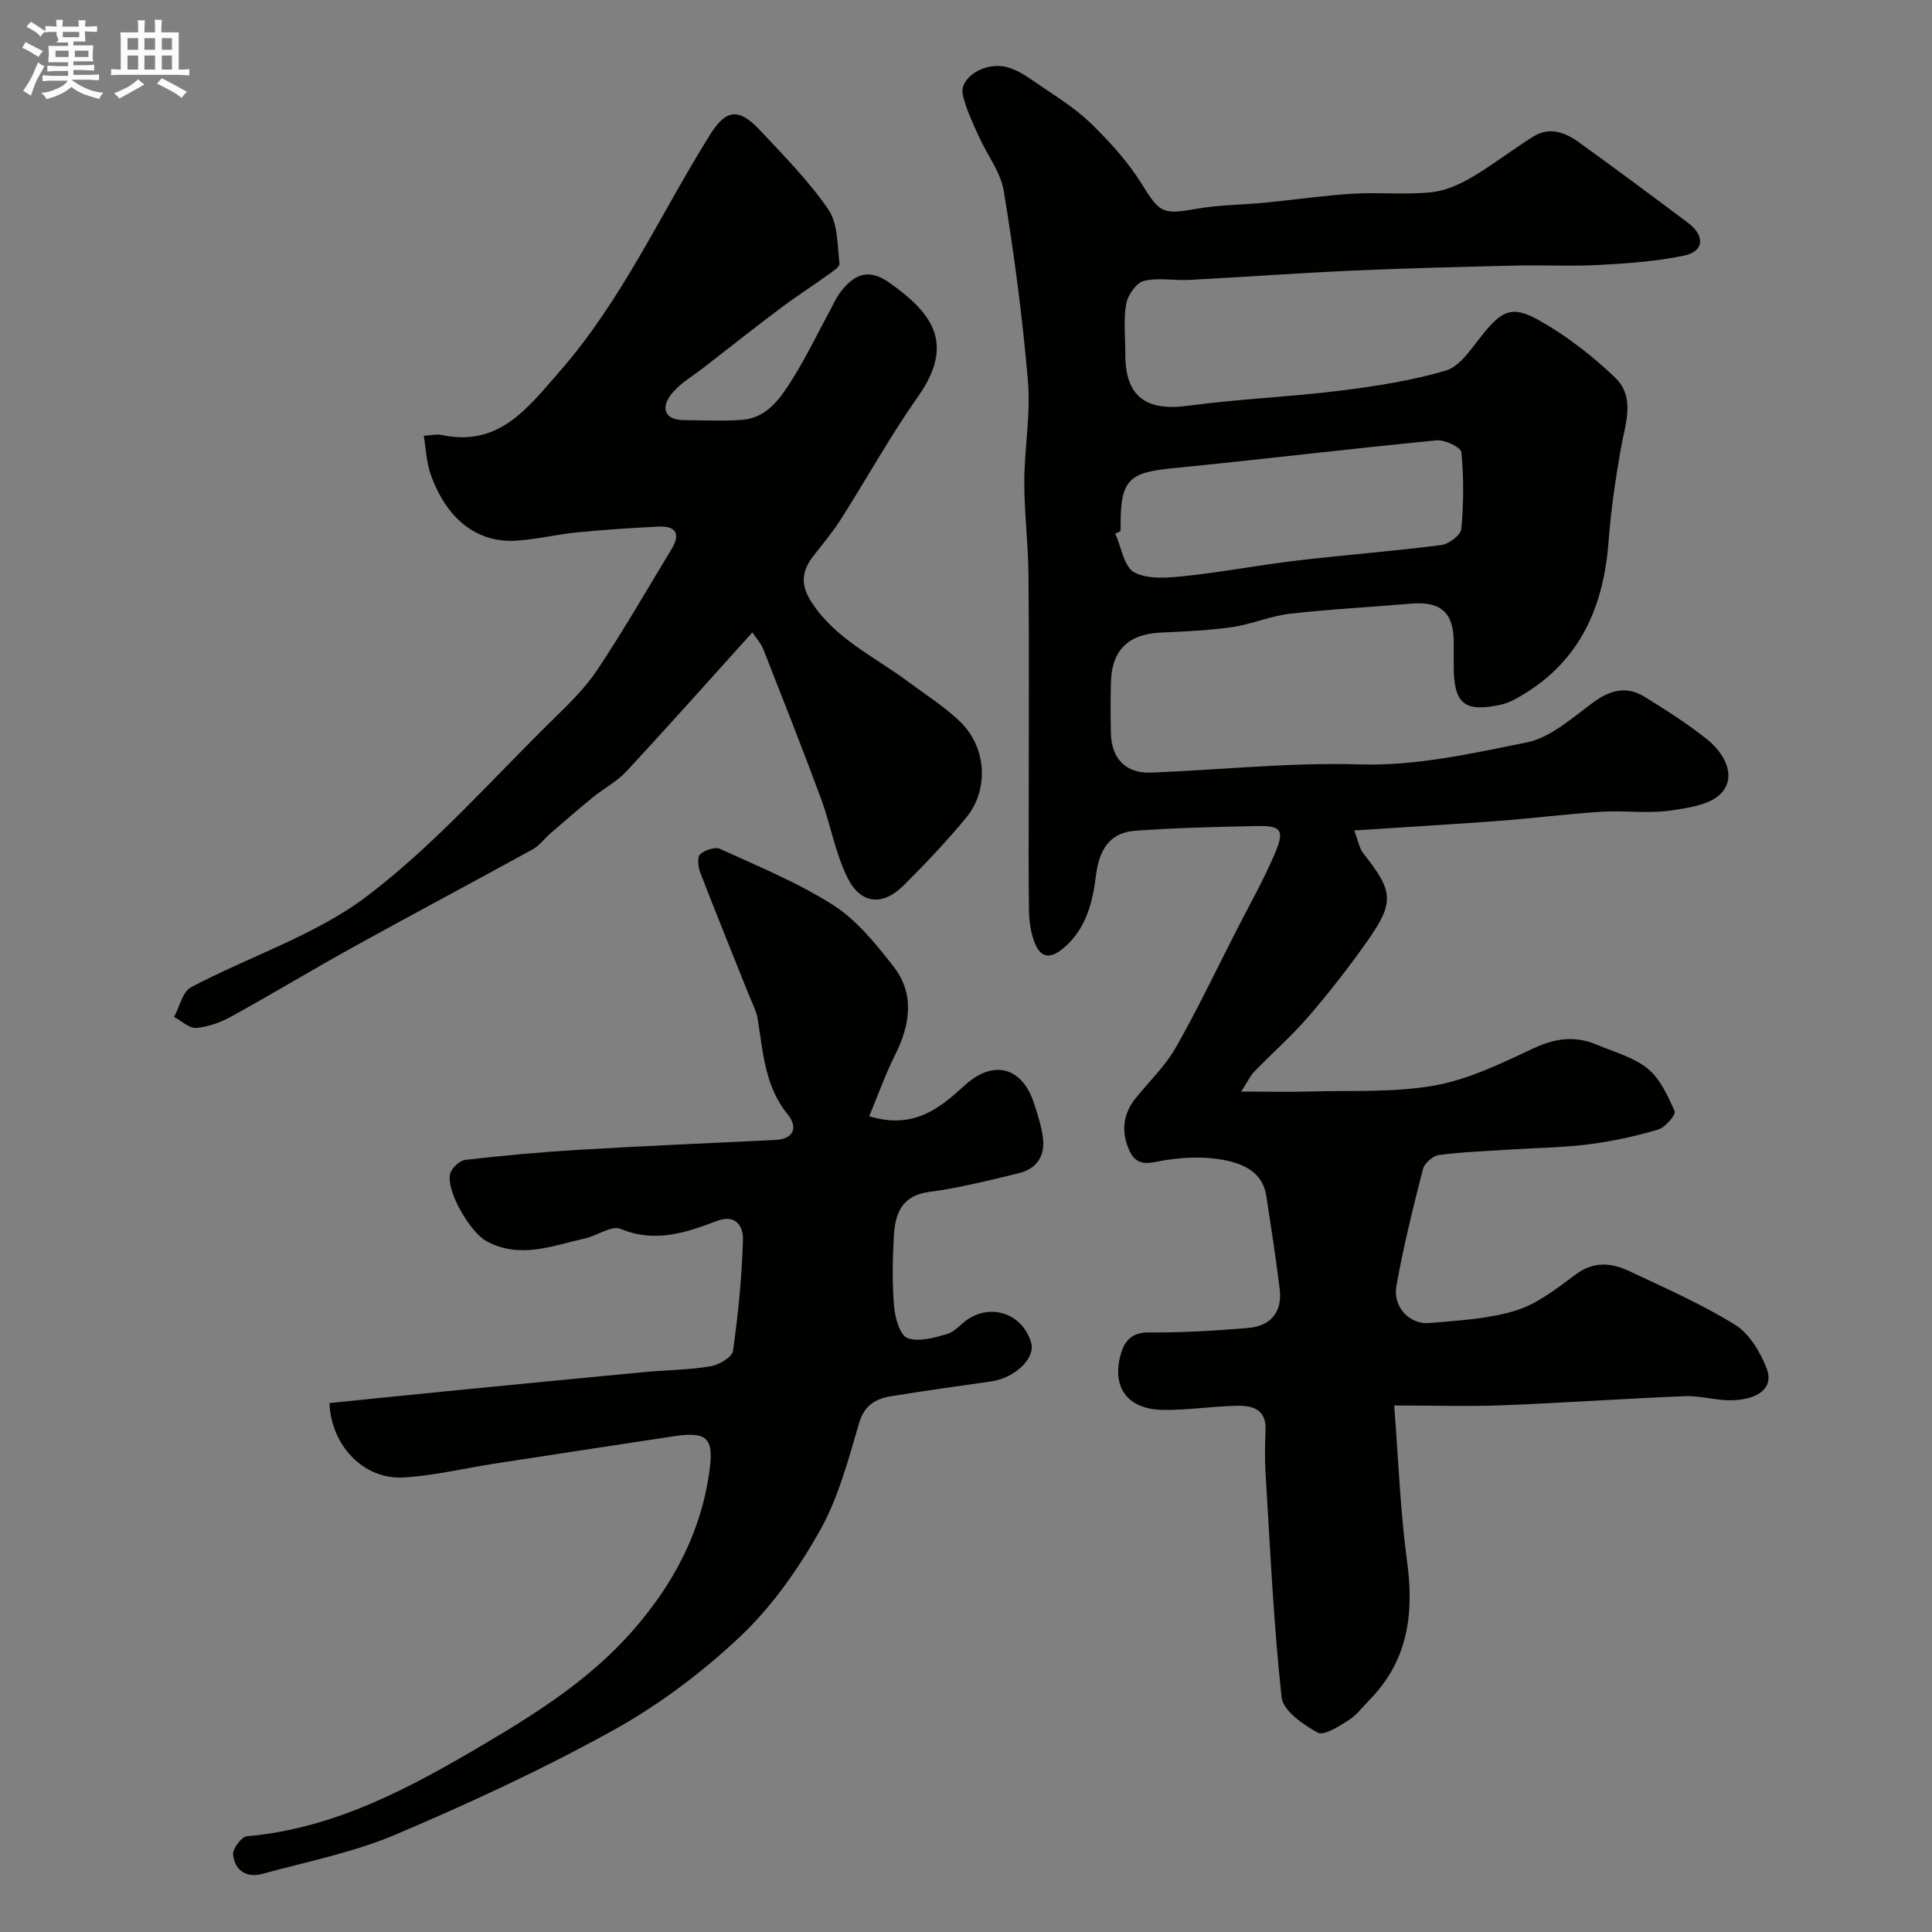
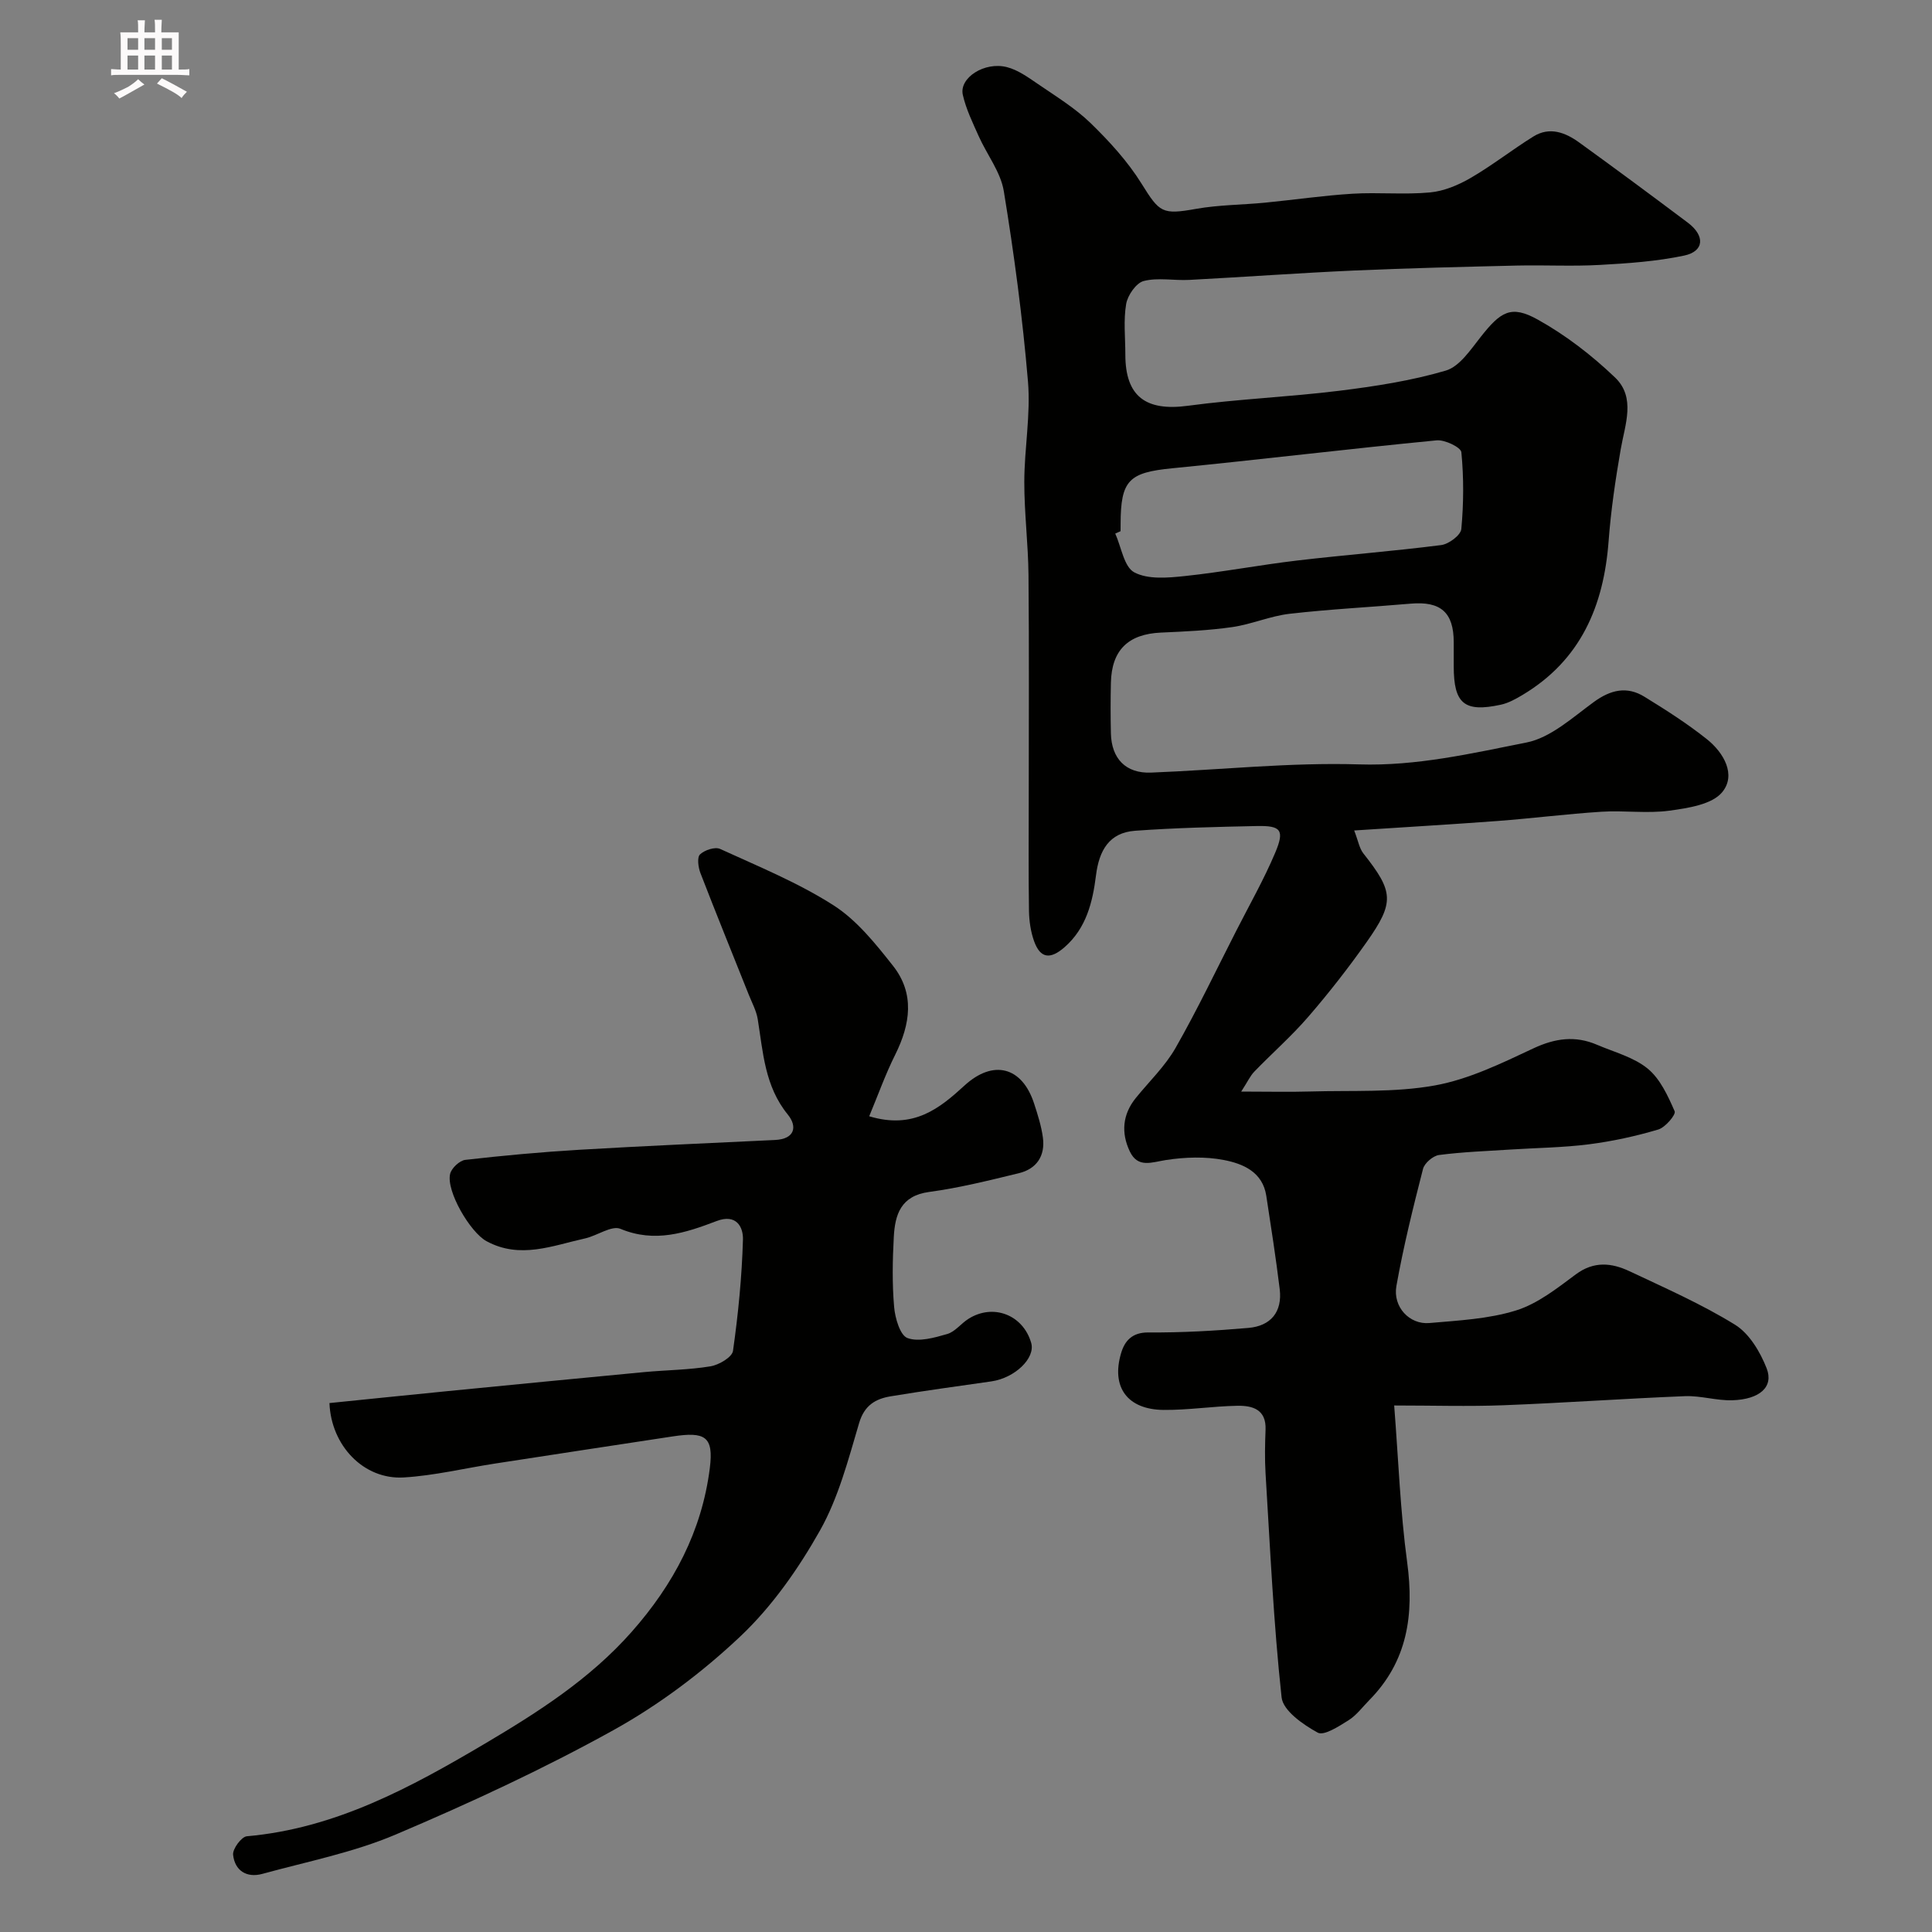
<svg xmlns="http://www.w3.org/2000/svg" enable-background="new 0 0 400 400" viewBox="0 0 400 400">
  <rect x="0" y="0" width="400" height="400" fill="#808080" stroke="none" />
-   <path d="m6.8 9.5c.6.3 1.3.7 2.1 1.1-.4.4-.7.8-.9 1.2-.7-.4-1.3-.8-1.8-1.1s-1.1-.6-1.6-.8c.2-.4.5-.8.7-1.2.4.2.8.5 1.5.8zm.9 6.9c-.3.6-.5 1.1-.7 1.7s-.4 1.1-.6 1.7c-.6-.4-1.1-.7-1.6-1 .7-1 1.2-1.8 1.5-2.4.3-.5.6-1.1.8-1.7.3-.6.5-1.2.8-1.8.3.3.8.6 1.3.8-.7 1.3-1.2 2.2-1.5 2.7zm.1-11c.4.3 1 .7 1.7 1.1-.5.2-.8.6-1.1 1.1-.5-.6-1-1-1.4-1.2s-.9-.6-1.5-.8c.2-.4.5-.7.9-1.1.5.3.9.6 1.4.9zm10.5 13.1c1 .4 2 .6 3.1.7-.4.4-.7.8-.8 1.3-.9-.2-1.9-.6-3-.9-1-.4-2-.9-2.8-1.6-.5.4-1.1.9-1.9 1.3s-1.9.9-3.3 1.2c-.1-.3-.5-.8-1.1-1.3 1 0 2.1-.3 3.2-.8 1.2-.5 1.9-1 2.3-1.7h-3.2c-.4 0-1 0-2 .1v-1.2c1 0 1.7.1 2 .1h3.3v-1h-2.3c-.2 0-.9 0-2 .1v-1.2c1.2 0 1.9.1 2 .1h2.3v-.8h-4.1c0-.7.1-1.2.1-1.6 0-.5 0-1.1-.1-1.8h4.1v-.7h-2.5c1-.6.1-1.1.1-1.6v-.6h-.5c-.4 0-1 0-1.8.1v-1.3c1.2 0 1.9.1 2.1.1h.2c0-.3 0-.8-.1-1.4h1.4c0 .6-.1 1-.1 1.4h3.4c0-.4 0-.8-.1-1.3h1.5c0 .4-.1.9-.1 1.3.7 0 1.5 0 2.5-.1v1.2c-1 0-1.8-.1-2.5-.1v.6c0 .3 0 .8.1 1.5h-2.5v.8h4.1c0 .7-.1 1.3-.1 1.8s0 1 .1 1.5h-4.1v.8h1.4c.8 0 1.8 0 2.9-.1v1.2c-1 0-1.9-.1-2.8-.1h-1.5v1h3.2c.3 0 1 0 2.1-.1v1.2c-1.1 0-1.8-.1-2.1-.1h-3.4l-.1.1c1.4 1 2.4 1.5 3.4 1.9zm-4.1-6.7v-1.3h-2.7v1.3zm2.2-4.1v-1.1h-3.4v1.1zm1.9 4.1v-1.3h-2.8v1.3z" fill="#fcfafa" />
  <path d="m37 6.7v2.3 5.4c1 0 1.8 0 2.2-.1v1.3c-.6 0-1.5-.1-2.5-.1h-11.9c-.7 0-1.3 0-1.8.1v-1.3c.5 0 1.1.1 2 .1v-5.2c0-1 0-1.8-.1-2.5h3.7c0-1.3 0-2.1-.1-2.5h1.5c0 .4-.1 1.3-.1 2.5h2.2c0-1.2 0-2.1-.1-2.6h1.5c0 .4-.1 1.3-.1 2.6zm-12.3 13.7c-.3-.4-.7-.8-1.1-1.1 1.1-.4 2.1-.9 2.9-1.3.8-.5 1.5-1 2.1-1.6.4.4.9.8 1.3 1.1-2.5 1.4-4.2 2.4-5.2 2.9zm3.9-10.1v-2.4h-2.2v2.4zm0 4.1v-2.9h-2.2v2.9zm3.5-4.1v-2.4h-2.2v2.4zm0 4.1v-2.9h-2.2v2.9zm.4 2.9 1-1.1c.6.3 1.4.7 2.5 1.3s2 1.1 2.7 1.5c-.4.4-.8.8-1.1 1.3-.8-.8-2.5-1.7-5.1-3zm3.1-7v-2.4h-2.1v2.4zm0 4.1v-2.9h-2.1v2.9z" fill="#fcfafa" />
  <g fill="#010100">
    <path d="m280.37 171.94c.85 2.19 1.07 3.71 1.9 4.75 6.26 7.93 6.51 10.08.67 18.37-3.77 5.34-7.81 10.52-12.08 15.46-3.46 4.01-7.48 7.53-11.17 11.35-.83.85-1.34 2.01-2.71 4.13 5.57 0 9.96.11 14.35-.02 8.6-.25 17.35.26 25.73-1.25 7.05-1.27 13.83-4.59 20.42-7.68 4.51-2.11 8.68-2.67 13.17-.74 3.57 1.53 7.58 2.56 10.48 4.93 2.59 2.12 4.2 5.65 5.59 8.84.3.69-1.94 3.35-3.41 3.78-4.66 1.38-9.47 2.43-14.29 3.05-5.39.69-10.86.74-16.29 1.09-4.93.32-9.89.49-14.78 1.13-1.25.16-3.02 1.67-3.33 2.88-2.06 8.03-4.06 16.09-5.51 24.24-.77 4.34 2.72 8.03 6.83 7.67 6.02-.53 12.22-.83 17.92-2.6 4.49-1.39 8.52-4.6 12.4-7.48 3.74-2.78 7.4-2.39 11.08-.66 7.4 3.49 14.95 6.81 21.88 11.09 2.96 1.83 5.22 5.64 6.55 9.04 1.49 3.83-1.44 6.42-7.1 6.6-3.25.1-6.54-.97-9.79-.85-12.54.5-25.06 1.4-37.6 1.88-7.29.28-14.6.05-22.63.05.88 11.22 1.26 21.91 2.69 32.47 1.46 10.84.09 20.5-7.86 28.55-1.4 1.42-2.64 3.13-4.29 4.16-1.99 1.24-5.08 3.27-6.38 2.55-3.02-1.66-7.17-4.54-7.47-7.3-1.67-15.39-2.37-30.89-3.32-46.36-.18-3.01-.12-6.04 0-9.05.17-4.22-2.71-5.01-5.83-4.96-5.1.09-10.2.91-15.3.86-7.47-.08-10.87-4.71-8.78-11.75.73-2.48 2.22-4.31 5.62-4.29 6.92.05 13.85-.34 20.75-.94 4.61-.4 7.04-3.3 6.47-8.03-.79-6.46-1.79-12.89-2.78-19.33-.76-4.94-4.83-6.64-8.77-7.4-3.85-.75-8.03-.6-11.94-.01-3 .46-5.87 1.76-7.55-1.78-1.82-3.83-1.52-7.64 1.25-11.06 2.79-3.44 6.08-6.59 8.24-10.38 4.51-7.91 8.43-16.16 12.58-24.28 2.72-5.34 5.7-10.58 8.03-16.09 1.99-4.71 1.22-5.65-3.75-5.55-8.42.18-16.85.37-25.25.98-5.39.39-7.46 4.1-8.1 9.26-.69 5.5-1.99 10.91-6.52 14.86-2.95 2.57-5 2.33-6.29-1.25-.7-1.96-1.02-4.14-1.06-6.23-.12-7.83-.05-15.66-.05-23.49 0-15.36.09-30.72-.05-46.08-.06-6.44-.88-12.87-.87-19.3.01-6.93 1.34-13.93.76-20.79-1.11-13.18-2.86-26.33-5-39.39-.65-3.99-3.51-7.59-5.22-11.44-1.24-2.78-2.61-5.58-3.27-8.52-.79-3.51 4.5-6.93 9.14-5.73 2.26.58 4.34 2.08 6.32 3.43 3.76 2.58 7.74 5 10.99 8.15 3.91 3.8 7.7 7.95 10.56 12.55 3.73 5.99 4.24 6.47 11.3 5.21 4.68-.83 9.51-.82 14.26-1.28 6.04-.59 12.05-1.48 18.1-1.85 5.34-.33 10.74.23 16.06-.27 2.9-.27 5.89-1.53 8.45-3.02 4.47-2.6 8.57-5.84 12.97-8.57 3.35-2.08 6.62-.82 9.48 1.26 7.54 5.45 15.02 10.99 22.46 16.58 3.63 2.72 3.43 5.95-.76 6.83-5.71 1.2-11.61 1.61-17.46 1.93-5.68.32-11.39 0-17.09.13-11.26.27-22.53.53-33.78 1.03-11.37.51-22.72 1.34-34.08 1.94-3.17.17-6.49-.53-9.47.23-1.56.4-3.32 2.95-3.63 4.75-.58 3.4-.17 6.97-.17 10.47 0 8.69 4.23 11.78 12.96 10.61 10.4-1.4 20.94-1.82 31.36-3.11 7.41-.92 14.88-2.07 22.02-4.17 2.85-.84 5.12-4.3 7.2-6.93 4.19-5.33 6.33-6.7 11.85-3.63 5.78 3.21 11.2 7.4 15.99 11.98 4.35 4.16 2.07 9.73 1.18 14.88-1.09 6.27-2.02 12.59-2.5 18.93-1 13.49-5.77 24.73-17.86 31.94-1.39.83-2.89 1.66-4.45 2-7.57 1.64-9.76-.2-9.76-7.95 0-1.67 0-3.33 0-5-.01-6.17-2.71-8.51-8.92-7.97-8.35.73-16.74 1.14-25.07 2.1-4 .46-7.85 2.17-11.85 2.75-4.88.7-9.84.92-14.77 1.14-6.78.3-10.22 3.62-10.37 10.39-.08 3.5-.08 7 0 10.5.13 5.24 3.12 8.3 8.3 8.1 14.37-.56 28.76-2.14 43.09-1.7 11.94.37 23.27-2.28 34.65-4.53 5.02-1 9.55-5.19 13.96-8.4 3.48-2.53 6.84-3.31 10.46-1.08 4.44 2.73 8.86 5.55 12.93 8.79 3.49 2.78 6.12 7.37 3.19 10.95-2.11 2.58-7.09 3.32-10.94 3.85-4.61.63-9.38-.08-14.05.22-7.21.46-14.39 1.38-21.59 1.92-9.5.71-19.03 1.26-29.63 1.96zm-48.37-61.96c-.37.16-.73.33-1.1.49 1.26 2.79 1.81 6.89 3.94 8.03 2.83 1.5 6.94 1.14 10.42.77 7.79-.82 15.52-2.3 23.3-3.22 9.93-1.17 19.91-1.93 29.83-3.2 1.57-.2 4.04-2.05 4.16-3.32.49-5.27.52-10.64.01-15.9-.1-1.02-3.44-2.63-5.13-2.46-18.26 1.77-36.47 3.98-54.72 5.78-8.96.88-10.69 2.44-10.7 11.53-.01.5-.01 1-.01 1.5z" />
    <path d="m179.96 231.11c9.23 2.79 14.61-1.68 19.75-6.38 5.89-5.39 11.89-3.94 14.39 3.75.75 2.3 1.5 4.65 1.82 7.04.51 3.78-1.29 6.49-4.98 7.38-6.15 1.49-12.32 3.04-18.57 3.88-5.87.79-7.07 4.68-7.32 9.33-.26 4.82-.35 9.69.07 14.49.2 2.31 1.23 5.87 2.77 6.43 2.35.86 5.56-.07 8.23-.84 1.62-.47 2.84-2.16 4.36-3.12 5.13-3.27 11.34-.86 13.02 4.97.9 3.15-3.37 7.25-8.24 7.96-6.95 1-13.92 1.94-20.84 3.09-3.16.52-5.46 1.86-6.55 5.54-2.24 7.57-4.28 15.45-8.1 22.24-4.46 7.91-9.89 15.68-16.44 21.88-7.89 7.46-16.85 14.2-26.35 19.47-14.56 8.07-29.75 15.1-45.08 21.61-8.76 3.72-18.32 5.59-27.56 8.13-3.27.9-5.73-.66-6.08-3.95-.13-1.21 1.73-3.73 2.84-3.83 18.33-1.61 33.96-10.11 49.3-19.18 10.98-6.5 21.73-13.36 30.36-23.12 8.69-9.83 14.55-20.86 16.2-33.92.83-6.6-1-7.58-7.72-6.56-12.27 1.86-24.53 3.73-36.79 5.62-6.28.97-12.53 2.49-18.84 2.87-8.32.5-15.06-6.6-15.4-15.4 8.14-.82 16.28-1.67 24.43-2.47 13.57-1.33 27.13-2.66 40.7-3.94 4.59-.43 9.24-.45 13.77-1.2 1.74-.29 4.47-1.89 4.65-3.2 1.08-7.63 1.84-15.33 2.06-23.03.08-2.63-1.38-5.41-5.47-3.84-6.4 2.44-12.78 4.57-19.88 1.61-1.84-.77-4.82 1.42-7.33 1.98-6.75 1.49-13.46 4.35-20.42.57-3.37-1.83-8.4-10.39-7.52-13.95.29-1.18 1.95-2.74 3.13-2.88 7.84-.9 15.71-1.62 23.58-2.09 13.51-.8 27.04-1.38 40.57-2.03 4.1-.2 4.64-2.79 2.62-5.27-4.77-5.86-5.11-12.85-6.22-19.74-.28-1.73-1.18-3.37-1.84-5.03-3.35-8.41-6.77-16.79-10.03-25.24-.45-1.18-.72-3.22-.08-3.84.93-.9 3.1-1.62 4.16-1.14 7.95 3.64 16.14 6.98 23.46 11.66 4.82 3.08 8.7 7.93 12.33 12.53 4.54 5.75 3.61 12.06.49 18.36-2.04 4.07-3.58 8.41-5.41 12.8z" />
-     <path d="m155.77 130.93c-8.97 9.94-17.41 19.43-26.04 28.74-1.97 2.12-4.68 3.54-6.96 5.39-2.98 2.43-5.89 4.96-8.8 7.47-1.25 1.08-2.28 2.54-3.69 3.32-12.24 6.74-24.59 13.29-36.82 20.05-8.56 4.73-16.94 9.8-25.5 14.52-2.23 1.23-4.81 2.18-7.3 2.4-1.46.13-3.08-1.45-4.62-2.27 1.15-2.11 1.76-5.23 3.53-6.16 12.14-6.43 25.77-10.75 36.51-18.92 13.98-10.62 25.77-24.13 38.4-36.5 3.3-3.23 6.69-6.52 9.22-10.33 5.4-8.13 10.28-16.62 15.35-24.97 1.91-3.14.88-4.82-2.7-4.64-5.61.27-11.23.64-16.82 1.19-4.22.41-8.39 1.44-12.62 1.72-8.14.54-14.57-4.52-17.81-13.93-.81-2.36-.89-4.97-1.37-7.79 1.67-.1 2.69-.37 3.6-.18 11.9 2.55 17.72-5.34 24.48-13.06 13-14.83 20.93-32.69 31.22-49.13 3.29-5.25 5.95-5.55 10.29-.91 4.95 5.29 10.12 10.5 14.18 16.43 2 2.92 1.85 7.39 2.31 11.2.08.7-1.52 1.71-2.48 2.4-3.19 2.3-6.51 4.42-9.66 6.78-5.35 4.03-10.61 8.17-15.89 12.29-2.38 1.86-5.19 3.42-6.94 5.77-1.94 2.62-1.31 5.13 2.75 5.17 4 .03 8.02.24 11.99-.05 5.21-.38 7.94-4.42 10.38-8.28 2.95-4.69 5.36-9.73 8.01-14.61.62-1.15 1.15-2.36 1.92-3.4 2.75-3.69 5.77-5.29 10.22-2.13 8.7 6.17 13.82 12.44 5.95 23.61-5.72 8.11-10.54 16.86-15.88 25.25-1.66 2.61-3.63 5.03-5.56 7.45-2.6 3.27-3.09 6.11-.48 10.04 4.96 7.48 12.83 11.04 19.62 16.09 3.67 2.73 7.59 5.21 10.89 8.33 5.65 5.35 6.2 14.23 1.31 20.11-4.06 4.88-8.44 9.52-12.95 14-4.25 4.22-8.82 3.83-11.54-1.65-2.55-5.14-3.51-11.04-5.52-16.48-3.83-10.34-7.89-20.6-11.92-30.86-.45-1.16-1.38-2.15-2.26-3.47z" />
  </g>
</svg>